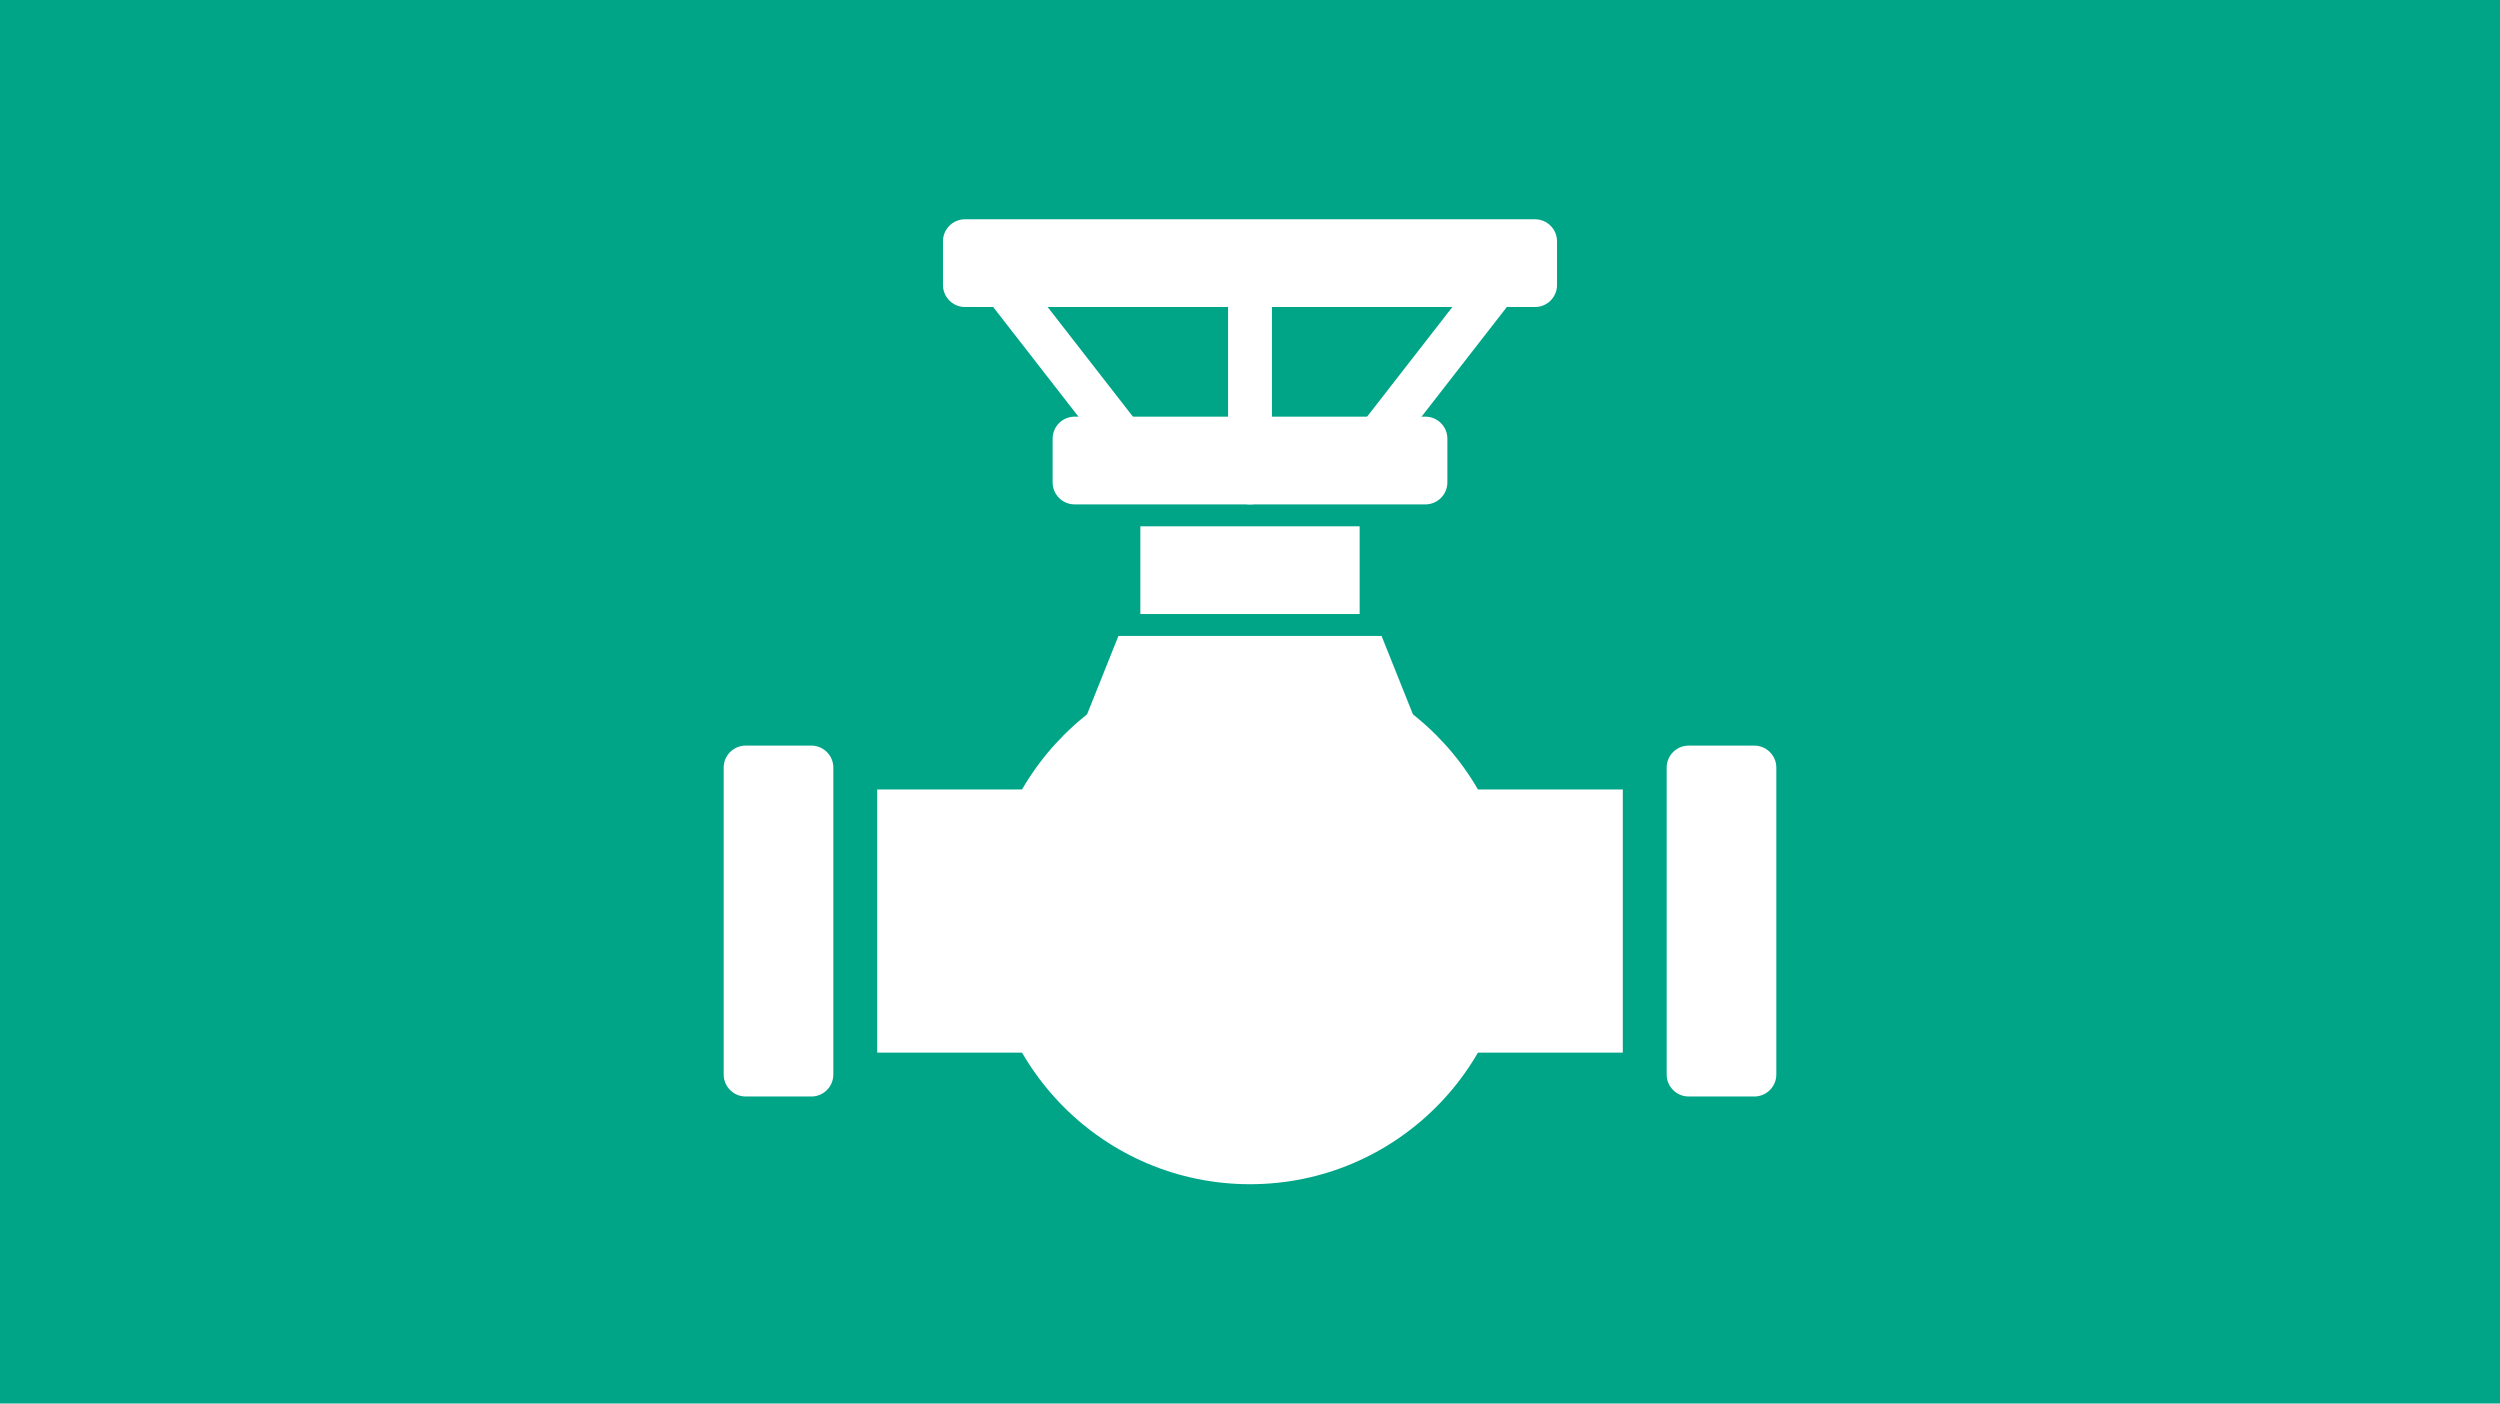
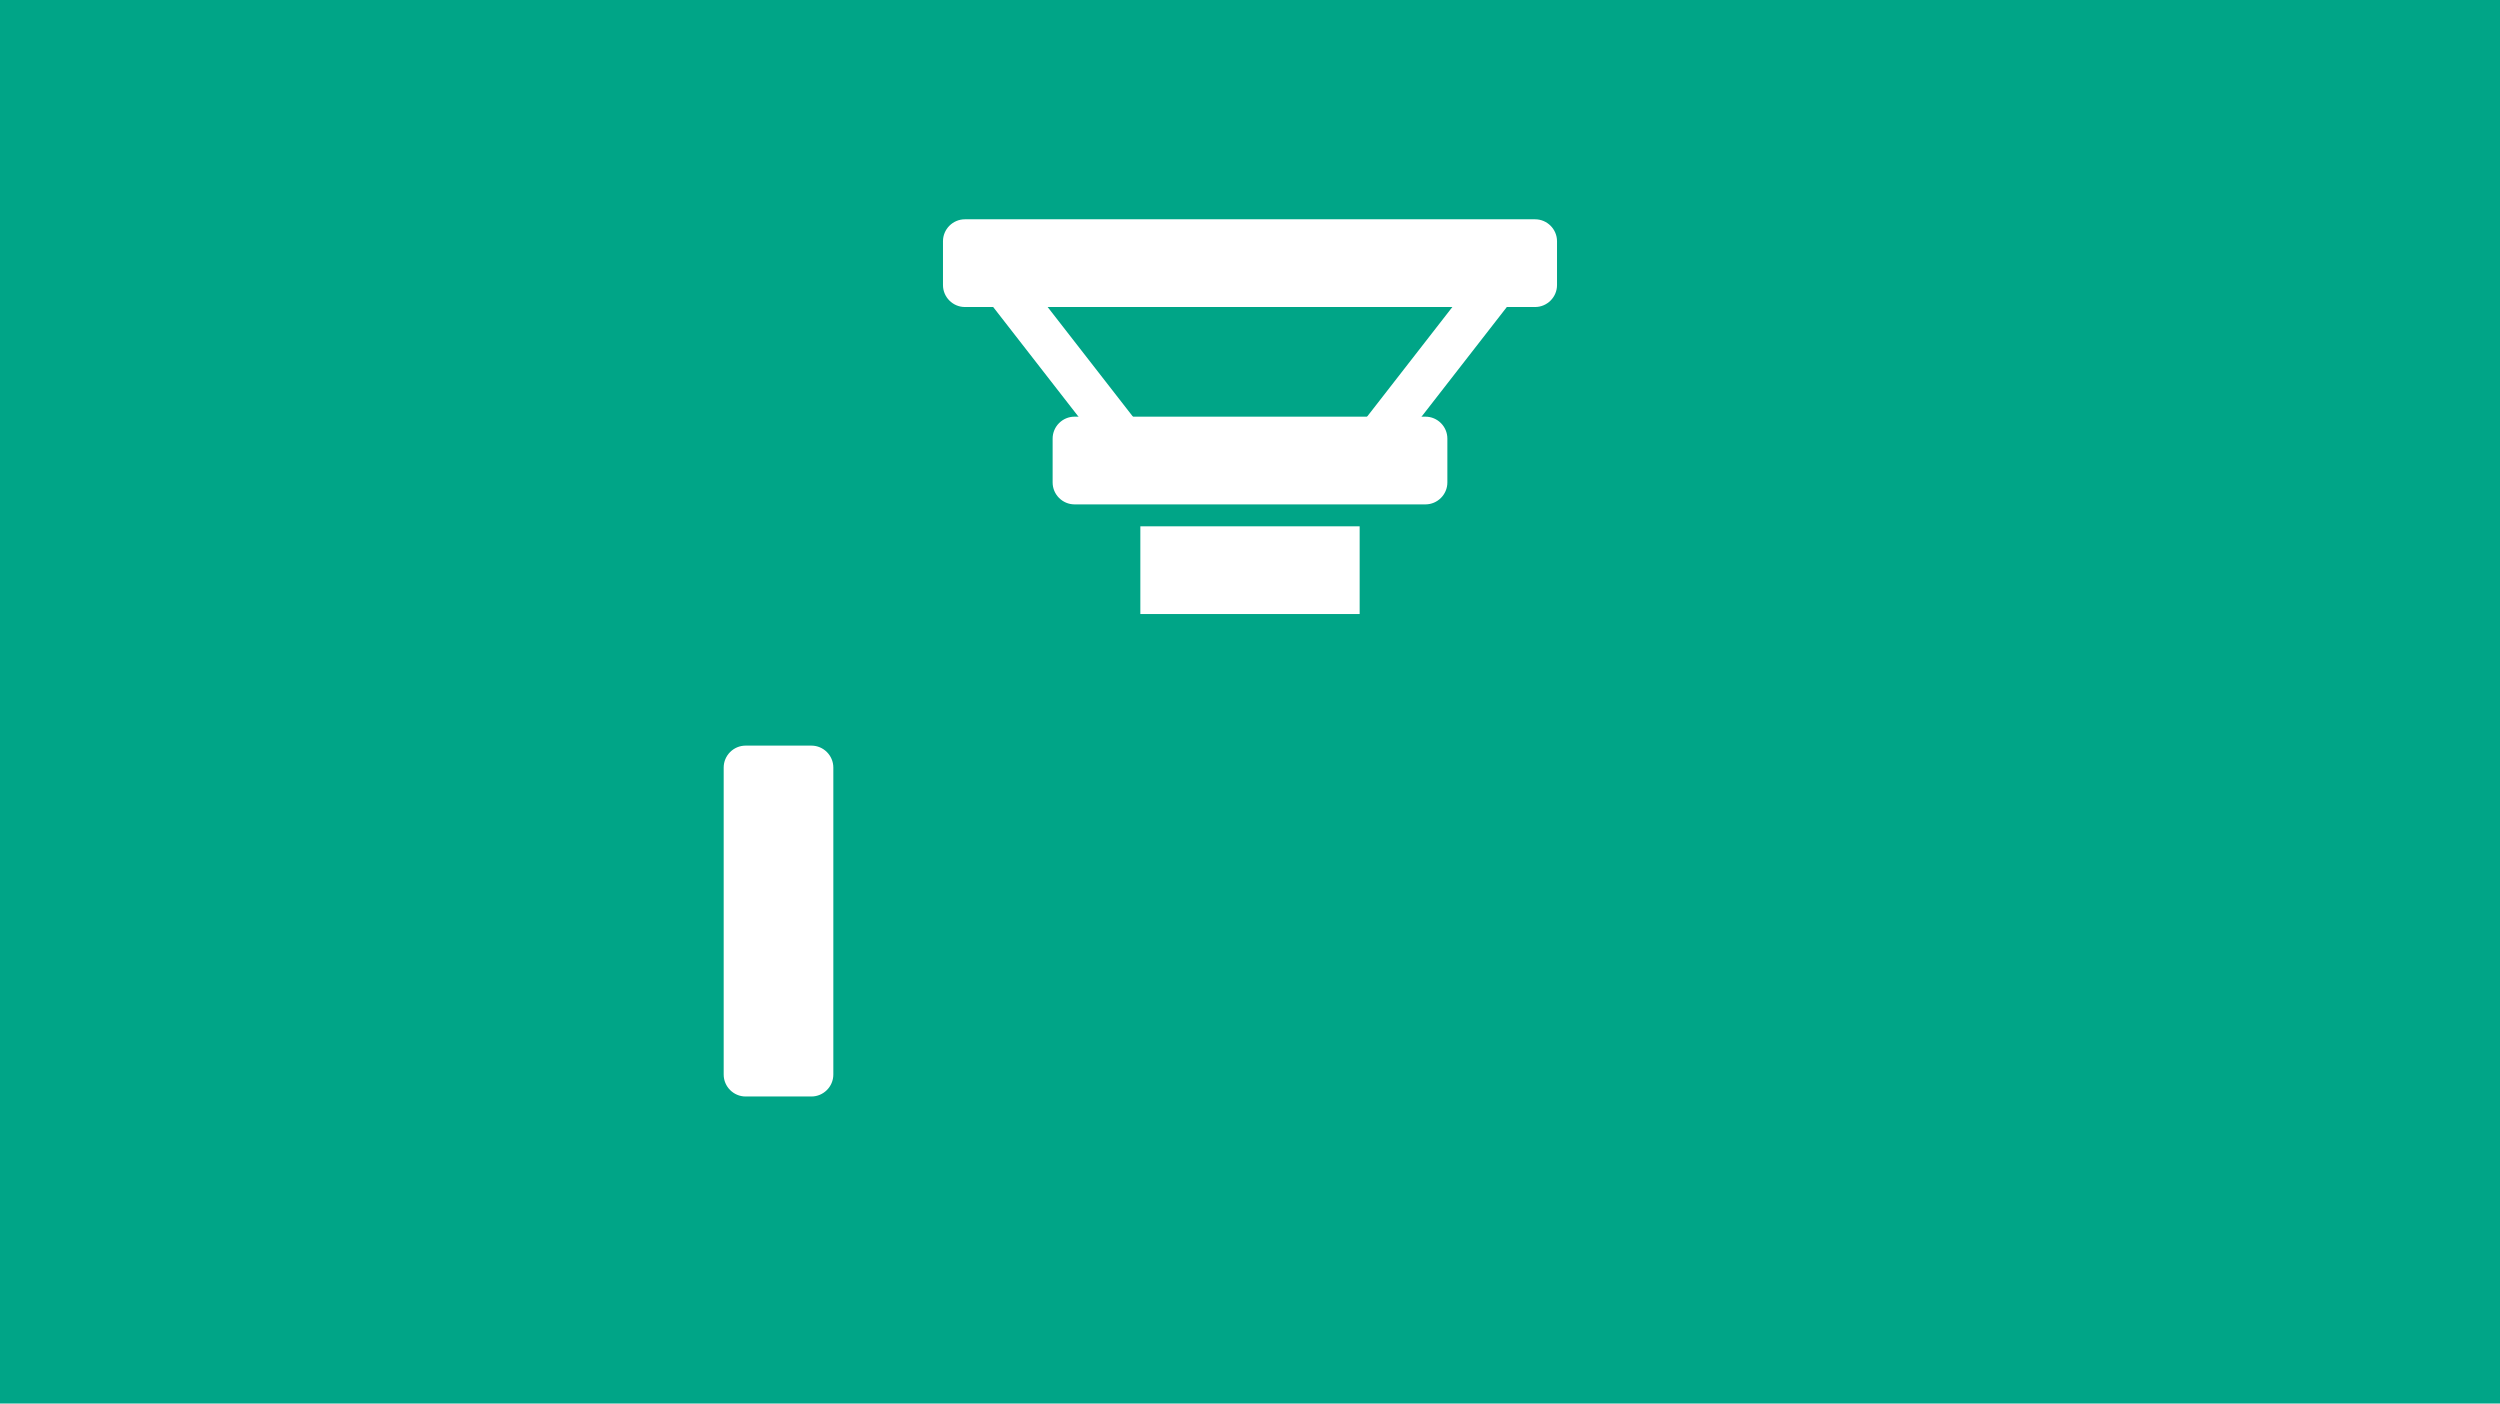
<svg xmlns="http://www.w3.org/2000/svg" id="Icon" version="1.1" viewBox="0 0 228 128">
  <rect y="0" width="228" height="128" fill="#00a587" />
  <g>
    <path d="M74,100h-6c-1.1,0-2-.9-2-2v-28c0-1.1.9-2,2-2h6c1.1,0,2,.9,2,2v28c0,1.1-.9,2-2,2Z" fill="#fff" />
-     <path d="M160,100h-6c-1.1,0-2-.9-2-2v-28c0-1.1.9-2,2-2h6c1.1,0,2,.9,2,2v28c0,1.1-.9,2-2,2Z" fill="#fff" />
    <path d="M130,46h-32c-1.1,0-2-.9-2-2v-4c0-1.1.9-2,2-2h32c1.1,0,2,.9,2,2v4c0,1.1-.9,2-2,2Z" fill="#fff" />
    <path d="M140,28h-52c-1.1,0-2-.9-2-2v-4c0-1.1.9-2,2-2h52c1.1,0,2,.9,2,2v4c0,1.1-.9,2-2,2Z" fill="#fff" />
-     <rect x="80" y="72" width="68" height="24" fill="#fff" />
-     <circle cx="114" cy="84" r="24" fill="#fff" />
-     <polygon points="130 68 98 68 102 58 126 58 130 68" fill="#fff" />
    <rect x="104" y="48" width="20" height="8" fill="#fff" />
    <path d="M124,44c-.4,0-.9,0-1.2-.4-.9-.7-1-1.9-.3-2.8l14-18c.7-.9,1.9-1,2.8-.4.9.7,1,1.9.3,2.8l-14,18c-.4.5-1,.8-1.6.8Z" fill="#fff" />
-     <path d="M104,44c-.6,0-1.2-.3-1.6-.8l-14-18c-.7-.9-.5-2.1.3-2.8.9-.7,2.1-.5,2.8.4l14,18c.7.9.5,2.1-.3,2.8-.4.3-.8.4-1.2.4Z" fill="#fff" />
-     <path d="M114,46c-1.1,0-2-.9-2-2v-20c0-1.1.9-2,2-2s2,.9,2,2v20c0,1.1-.9,2-2,2Z" fill="#fff" />
+     <path d="M104,44c-.6,0-1.2-.3-1.6-.8l-14-18c-.7-.9-.5-2.1.3-2.8.9-.7,2.1-.5,2.8.4l14,18Z" fill="#fff" />
  </g>
</svg>